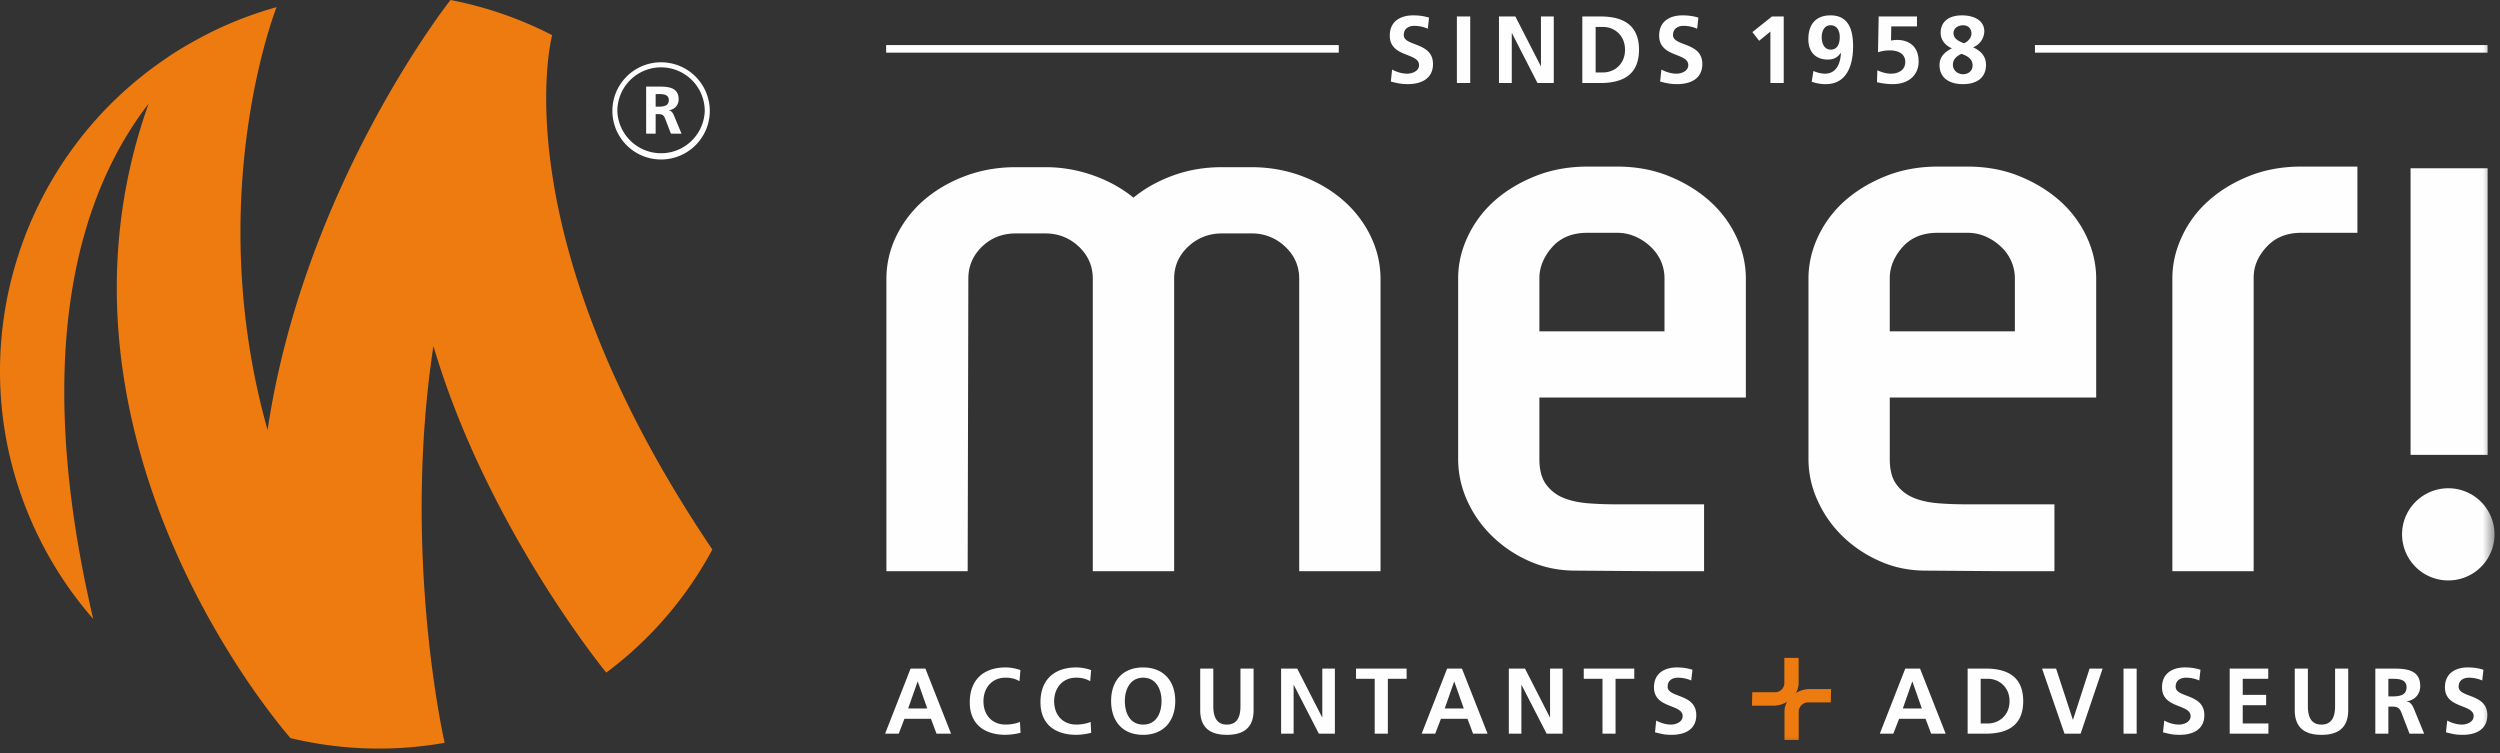
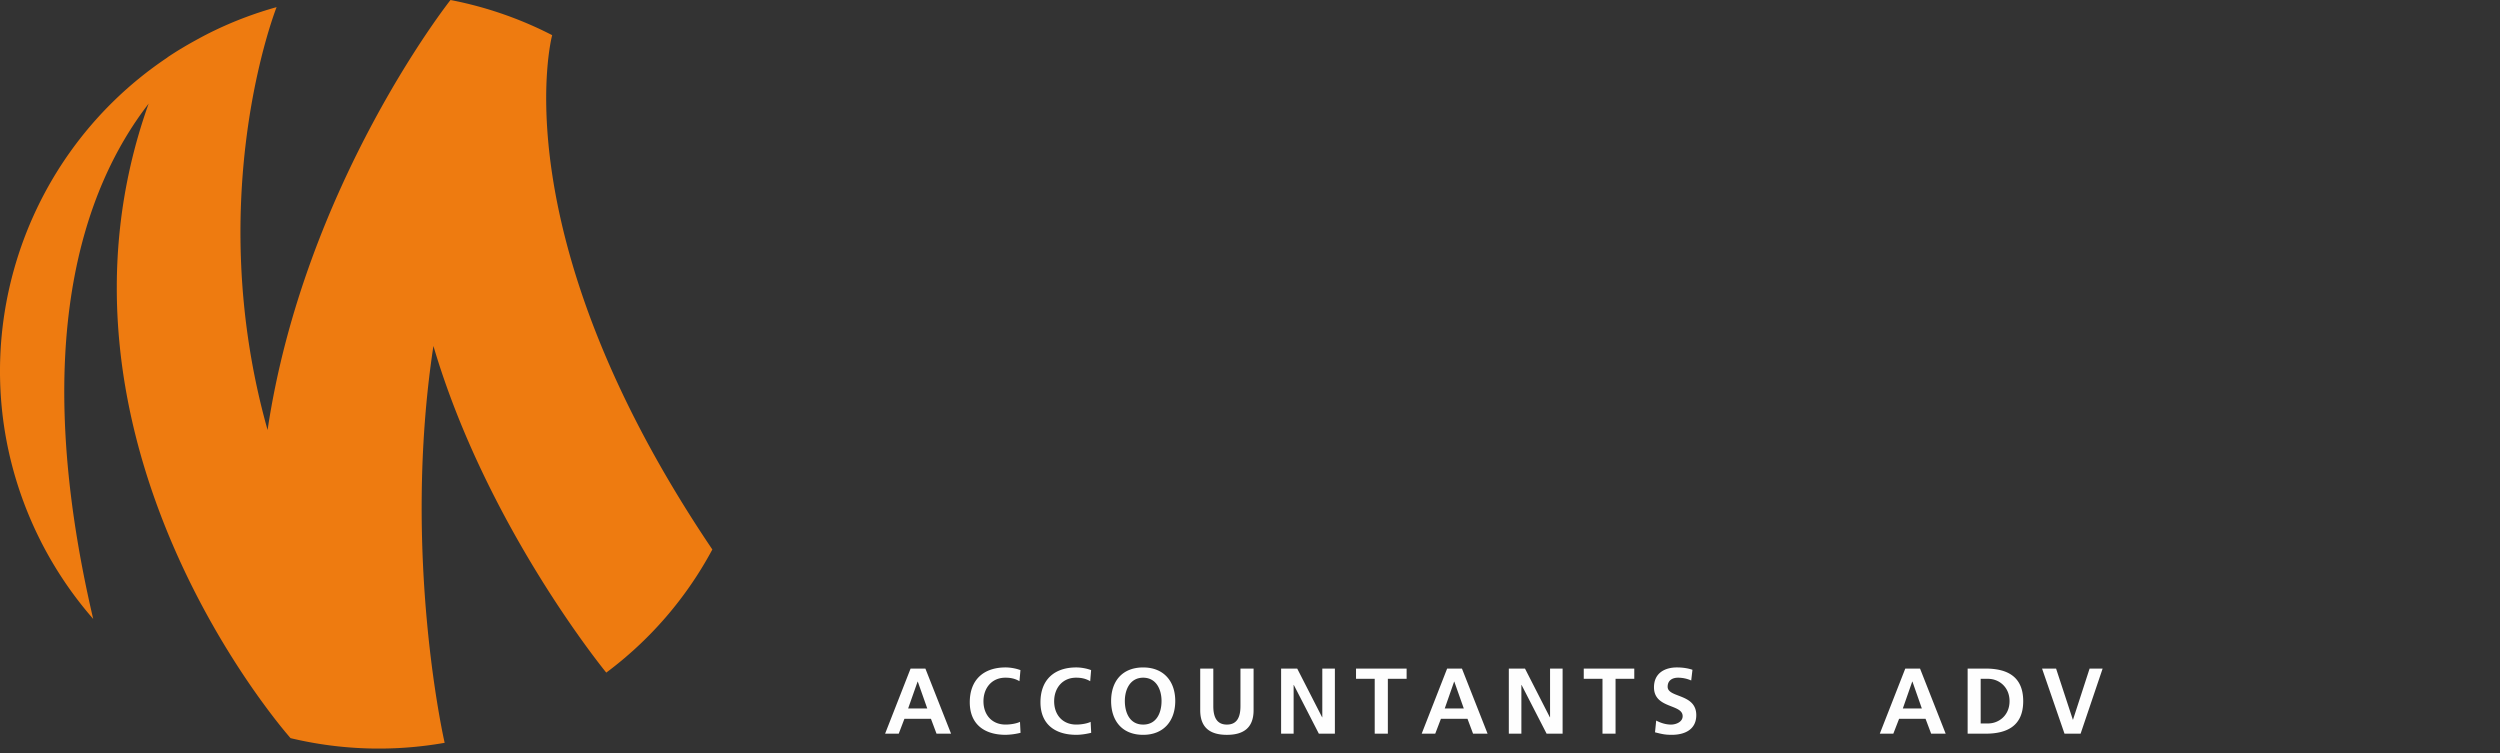
<svg xmlns="http://www.w3.org/2000/svg" xmlns:xlink="http://www.w3.org/1999/xlink" width="219" height="66">
  <rect width="100%" height="100%" fill="#333333" stroke="none" />
  <defs>
-     <path id="a" d="M0 65.576h218.52V-.001H0z" />
-   </defs>
+     </defs>
  <g fill="none" fill-rule="evenodd">
    <path fill="#EE7B10" d="M62.401 48.134C43.676 20.398 48.37 3.08 48.37 3.08A33.241 33.241 0 0 0 39.464 0S26.64 16.197 23.44 37.669C17.667 17.15 24.23.625 24.23.625a33.035 33.035 0 0 0-5.468 2.06c-.477.23-.94.469-1.394.72a7.64 7.64 0 0 0-.257.14c-.43.235-.848.475-1.255.724-.033.017-.065.037-.094.054-.373.228-.739.462-1.093.7 0 .009-.005.009-.005.015C1.173 14.061-3.962 31.84 3.3 46.861a33.117 33.117 0 0 0 4.865 7.357c-5.642-24.115-.903-37.69 4.854-45.136C2.497 38.609 25.13 64.298 25.448 64.655v.005a33.173 33.173 0 0 0 13.504.41s-3.779-16.403-.984-34.763c4.63 15.72 14.933 28.358 15.141 28.614a32.745 32.745 0 0 0 9.292-10.785v-.002z" />
    <path fill="#FEFEFE" d="M80.399 59.709h-.017l-.83 2.355h1.677l-.83-2.355zm-.632-1.142h1.297l2.25 5.705H82.04l-.49-1.307h-2.322l-.5 1.307h-1.194l2.233-5.705zm9.632 5.627a5.855 5.855 0 0 1-1.308.176c-1.854 0-3.139-.918-3.139-2.853 0-1.96 1.2-3.05 3.14-3.05.379 0 .878.076 1.299.235l-.086.97c-.433-.25-.828-.307-1.236-.307-1.185 0-1.918.901-1.918 2.069 0 1.162.72 2.038 1.94 2.038.45 0 .984-.097 1.26-.24l.048.962zm6.19 0c-.413.099-.87.176-1.302.176-1.854 0-3.142-.918-3.142-2.853 0-1.96 1.2-3.05 3.142-3.05.373 0 .875.076 1.295.235l-.08.97c-.437-.25-.832-.307-1.24-.307-1.179 0-1.918.901-1.918 2.069 0 1.162.719 2.038 1.943 2.038.449 0 .986-.097 1.253-.24l.049.962zm4.553-.721c1.177 0 1.609-1.037 1.609-2.067 0-1.01-.467-2.04-1.61-2.04-1.138 0-1.605 1.03-1.605 2.04 0 1.03.432 2.067 1.606 2.067m0-5.005c1.793 0 2.81 1.204 2.81 2.938 0 1.722-.993 2.965-2.81 2.965-1.836 0-2.808-1.221-2.808-2.965 0-1.75.992-2.938 2.808-2.938m4.997.1h1.147v3.292c0 .973.314 1.613 1.19 1.613.879 0 1.188-.64 1.188-1.613v-3.293h1.15v3.645c0 1.534-.868 2.16-2.337 2.16-1.47 0-2.338-.626-2.338-2.16v-3.645zm7.086-.001h1.411l2.182 4.266h.016v-4.266h1.102v5.704h-1.404l-2.193-4.268h-.017v4.268h-1.097zm8.2.897h-1.637v-.897h4.432v.897h-1.644v4.807h-1.151zm6.972.245h-.015l-.823 2.355h1.67l-.832-2.355zm-.628-1.142h1.297l2.247 5.705h-1.272l-.49-1.307h-2.326l-.499 1.307h-1.187l2.23-5.705zm5.404 0h1.416l2.178 4.266h.018v-4.266h1.099v5.704h-1.401l-2.193-4.268h-.017v4.268h-1.1zm8.205.897h-1.641v-.897h4.426v.897h-1.64v4.807h-1.145zm7.772.146a2.88 2.88 0 0 0-1.162-.244c-.395 0-.902.168-.902.794 0 .99 2.508.573 2.508 2.486 0 1.253-.995 1.725-2.148 1.725-.62 0-.902-.079-1.467-.22l.103-1.03c.395.21.846.352 1.298.352.435 0 1.02-.226 1.02-.738 0-1.084-2.511-.639-2.511-2.528 0-1.275.992-1.74 2-1.74.492 0 .952.065 1.37.206l-.109.938zm19.38.099h-.02l-.823 2.355h1.666l-.823-2.355zm-.628-1.142h1.293l2.246 5.705h-1.272l-.492-1.307h-2.316l-.507 1.307h-1.185l2.233-5.705zm6.605 4.808h.643c.957 0 1.886-.717 1.886-1.953 0-1.242-.929-1.958-1.886-1.958h-.643v3.91zm-1.142-4.808h1.563c1.757 0 3.305.585 3.305 2.855 0 2.266-1.548 2.849-3.305 2.849h-1.563v-5.704zm6.519 0h1.228l1.469 4.479h.014l1.453-4.479h1.142l-1.93 5.704h-1.409z" />
    <mask id="b" fill="#fff">
      <use xlink:href="#a" />
    </mask>
-     <path fill="#FEFEFE" mask="url(#b)" d="M186.021 64.271h1.15v-5.703h-1.15zm6.635-4.661a2.917 2.917 0 0 0-1.164-.244c-.396 0-.905.168-.905.794 0 .99 2.514.573 2.514 2.486 0 1.253-.996 1.725-2.158 1.725-.617 0-.899-.079-1.463-.22l.11-1.03c.389.21.842.352 1.29.352.44 0 1.018-.226 1.018-.738 0-1.084-2.505-.639-2.505-2.528 0-1.275.992-1.74 2-1.74.492 0 .954.065 1.37.206l-.107.938zm2.665-1.043h3.377v.896h-2.234v1.409h2.049v.901h-2.049v1.601h2.249v.897h-3.392zm5.699 0h1.15v3.293c0 .973.308 1.613 1.19 1.613.876 0 1.193-.64 1.193-1.613v-3.293h1.15v3.645c0 1.534-.87 2.16-2.342 2.16-1.47 0-2.341-.626-2.341-2.16v-3.645zm8.2 2.436h.381c.57 0 1.213-.082 1.213-.796 0-.683-.64-.743-1.213-.743h-.381v1.539zm-1.142-2.436h1.234c1.233 0 2.7-.041 2.7 1.543 0 .672-.45 1.224-1.178 1.323v.022c.31.02.495.33.606.588l.917 2.228h-1.283l-.683-1.78c-.167-.426-.316-.59-.796-.59h-.375v2.37h-1.142v-5.704zm9.365 1.044a2.905 2.905 0 0 0-1.164-.245c-.395 0-.902.168-.902.794 0 .99 2.513.573 2.513 2.486 0 1.253-.995 1.725-2.153 1.725-.622 0-.904-.079-1.47-.22l.11-1.03c.394.21.842.352 1.294.352.433 0 1.021-.226 1.021-.738 0-1.084-2.515-.639-2.515-2.528 0-1.275.992-1.74 2-1.74.498 0 .954.065 1.373.206l-.107.938z" />
    <path fill="#EE7B10" d="M158.404 61.531a.809.809 0 0 0-.608.253c-.156.173-.23.348-.23.543v2.499h-1.245V62.35c0-.261.054-.507.165-.757.12-.241.275-.45.48-.628.2-.183.442-.33.722-.442a2.42 2.42 0 0 1 .92-.163h1.794l-.025 1.171h-1.973z" mask="url(#b)" />
-     <path fill="#EE7B10" d="M155.466 60.64a.822.822 0 0 0 .617-.245.788.788 0 0 0 .226-.546v-2.221h1.252v2.201c0 .256-.06.508-.178.754a1.876 1.876 0 0 1-.47.633 2.408 2.408 0 0 1-1.643.603h-1.799l.029-1.18h1.966z" mask="url(#b)" />
-     <path fill="#FEFEFE" d="M113.81 50.035V24.408c0-1.098-.41-2.032-1.233-2.803a4.164 4.164 0 0 0-2.942-1.157h-2.602c-1.143 0-2.126.387-2.949 1.157s-1.229 1.705-1.229 2.803v25.627h-7.126V24.408c0-1.098-.41-2.032-1.222-2.803-.82-.77-1.797-1.157-2.94-1.157h-2.58c-1.176 0-2.158.387-2.96 1.157-.797.77-1.2 1.705-1.2 2.803l-.059 25.627h-7.119V24.45c0-1.331.294-2.597.88-3.797a9.881 9.881 0 0 1 2.422-3.134c1.03-.884 2.233-1.588 3.617-2.105 1.384-.516 2.848-.769 4.409-.769h2.577a12.4 12.4 0 0 1 4.209.72c1.345.476 2.52 1.128 3.527 1.95 1.006-.822 2.176-1.474 3.493-1.95 1.325-.479 2.736-.72 4.247-.72h2.58c1.548 0 3.016.253 4.406.769 1.38.517 2.587 1.22 3.61 2.105a9.849 9.849 0 0 1 2.426 3.134c.586 1.2.882 2.466.882 3.797v25.586h-7.124zm32-25.66c0-.487-.09-.954-.279-1.422a3.902 3.902 0 0 0-.856-1.263 4.65 4.65 0 0 0-1.337-.931 3.92 3.92 0 0 0-1.703-.365h-2.601c-1.309 0-2.333.427-3.074 1.266-.737.846-1.111 1.752-1.111 2.715v4.65h10.961v-4.65zm7.127 10.45H134.85v5.394c0 .93.194 1.662.569 2.191a3.49 3.49 0 0 0 1.484 1.18c.607.259 1.317.421 2.142.492.813.068 1.669.097 2.547.097h7.685v5.856h-4.722L138 49.986c-1.466 0-2.83-.286-4.086-.856a10.874 10.874 0 0 1-3.245-2.206 10.015 10.015 0 0 1-2.16-3.11 8.789 8.789 0 0 1-.775-3.595V24.4c0-1.26.277-2.495.85-3.695a9.686 9.686 0 0 1 2.357-3.135c1.006-.888 2.209-1.607 3.593-2.158 1.388-.547 2.902-.819 4.536-.819h2.586c1.636 0 3.139.272 4.502.82 1.364.55 2.555 1.269 3.56 2.157a9.716 9.716 0 0 1 2.369 3.135c.564 1.2.85 2.436.85 3.695v10.426zm23.566-10.45a3.756 3.756 0 0 0-1.139-2.685 4.712 4.712 0 0 0-1.33-.931 3.973 3.973 0 0 0-1.711-.365h-2.603c-1.302 0-2.333.427-3.072 1.266-.739.846-1.105 1.752-1.105 2.715v4.65h10.96v-4.65zm7.122 10.45h-18.082v5.394c0 .93.187 1.662.565 2.191.38.528.873.918 1.48 1.18.609.259 1.326.421 2.144.492.82.068 1.67.097 2.549.097h7.687v5.856h-4.723l-6.556-.049c-1.466 0-2.828-.286-4.078-.856a10.915 10.915 0 0 1-3.253-2.206 10.046 10.046 0 0 1-2.151-3.11 8.638 8.638 0 0 1-.784-3.595V24.4c0-1.26.283-2.495.85-3.695a9.672 9.672 0 0 1 2.36-3.135c1.01-.888 2.207-1.607 3.595-2.158 1.383-.547 2.895-.819 4.532-.819h2.586c1.64 0 3.14.272 4.506.82 1.366.55 2.553 1.269 3.564 2.157a9.715 9.715 0 0 1 2.36 3.135c.56 1.2.85 2.436.85 3.695v10.426zm17.952-14.431c-1.26 0-2.27.414-3.028 1.236-.757.822-1.128 1.713-1.128 2.672v25.733h-7.122V24.4c0-1.26.28-2.495.846-3.693a9.495 9.495 0 0 1 2.344-3.139c.993-.886 2.184-1.606 3.56-2.156 1.38-.547 2.891-.819 4.528-.819h4.931v5.8h-4.93zM178.262 4.611h39.647v-.665h-39.647zm-53.185-2.094a2.941 2.941 0 0 0-1.19-.253c-.397 0-.916.174-.916.809 0 1.013 2.559.586 2.559 2.536 0 1.278-1.018 1.76-2.197 1.76-.636 0-.913-.083-1.496-.222l.11-1.054c.4.216.859.36 1.32.36.444 0 1.042-.224 1.042-.75 0-1.11-2.564-.65-2.564-2.585 0-1.305 1.012-1.772 2.042-1.772.502 0 .974.062 1.397.201l-.107.97zm2.547 4.754h1.168V1.443h-1.168zm3.686-5.827h1.436l2.232 4.358h.01V1.444h1.122v5.827h-1.427l-2.234-4.36h-.018v4.36h-1.121zm8.468 4.902h.653c.981 0 1.921-.72 1.921-1.99 0-1.266-.94-1.995-1.92-1.995h-.654v3.985zm-1.167-4.903h1.593c1.787 0 3.373.603 3.373 2.913 0 2.313-1.586 2.916-3.373 2.916h-1.593V1.443zm10.06 1.074a2.967 2.967 0 0 0-1.192-.253c-.4 0-.922.174-.922.809 0 1.013 2.567.586 2.567 2.536 0 1.278-1.015 1.76-2.197 1.76-.633 0-.924-.083-1.5-.222l.111-1.054c.403.216.865.36 1.323.36.445 0 1.032-.224 1.032-.75 0-1.11-2.551-.65-2.551-2.585 0-1.305 1.012-1.772 2.038-1.772.502 0 .976.062 1.398.201l-.108.97zm6.553-1.073h1.031v5.827h-1.169V2.767l-.986.806-.589-.763zm5.938 1.807c0-.554-.231-1.037-.808-1.037-.547 0-.772.52-.772 1.04 0 .565.23 1.093.796 1.093.571 0 .784-.515.784-1.096zm-2.307 2.968c.309.128.628.233 1.02.233 1.008 0 1.358-.933 1.386-1.8l-.015-.022c-.272.413-.63.586-1.13.586-1.103 0-1.705-.7-1.705-1.777 0-1.261.617-2.094 1.943-2.094 1.626 0 1.977 1.34 1.977 2.71 0 1.578-.504 3.315-2.396 3.315-.43 0-.832-.07-1.231-.21l.15-.94zm9.07-3.907h-2.25l-.023 1.238c.134-.02.31-.053.537-.053.816 0 1.883.385 1.883 1.899 0 1.089-.771 1.975-2.28 1.975-.45 0-.98-.074-1.368-.17l.03-1.043c.288.12.684.295 1.198.295.611 0 1.25-.283 1.25-1.029 0-.752-.673-1.01-1.343-1.01a3.28 3.28 0 0 0-1.046.163l.059-3.136h3.354v.871zm4.775.63c0-.425-.274-.728-.722-.728-.424 0-.852.23-.852.696 0 .503.52.729.92.881.326-.119.654-.484.654-.849zm-1.626 2.737c0 .48.422.823.885.823.472 0 .84-.295.84-.778 0-.57-.492-.849-.98-1.008-.414.203-.745.464-.745.963zm1.777-1.55v.02c.77.356 1.122.858 1.122 1.53 0 1.174-.857 1.692-2.014 1.692-1.13 0-2.055-.49-2.055-1.679 0-.648.37-1.1 1.073-1.447v-.011c-.588-.263-.976-.746-.976-1.356 0-1.041.798-1.532 1.862-1.532 1.03 0 1.962.425 1.962 1.4a1.54 1.54 0 0 1-.974 1.394v-.01zm-95.225.482h39.651v-.665H77.626zM57.908 5.9a3.826 3.826 0 0 0-3.828 3.817 3.83 3.83 0 0 0 7.656 0A3.827 3.827 0 0 0 57.909 5.9m0 8.071a4.261 4.261 0 0 1-4.264-4.254c0-2.35 1.909-4.26 4.264-4.26a4.268 4.268 0 0 1 4.269 4.26c0 2.347-1.915 4.254-4.27 4.254" mask="url(#b)" />
    <path fill="#FEFEFE" d="M57.435 9.344h.27c.409 0 .882-.057.882-.574 0-.494-.467-.531-.881-.531h-.27v1.105zm-.833-1.76h.895c.889 0 1.952-.025 1.952 1.114 0 .49-.323.89-.858.961v.014c.231.015.362.244.44.428l.671 1.61h-.928l-.497-1.288c-.12-.308-.227-.424-.576-.424h-.266v1.712h-.833V7.584zm154.564 32.262h6.75V14.739h-6.75zm7.354 6.959a4.042 4.042 0 0 1-4.045 4.041 4.045 4.045 0 0 1-4.054-4.041c0-2.22 1.814-4.034 4.054-4.034a4.045 4.045 0 0 1 4.045 4.034" mask="url(#b)" />
  </g>
</svg>